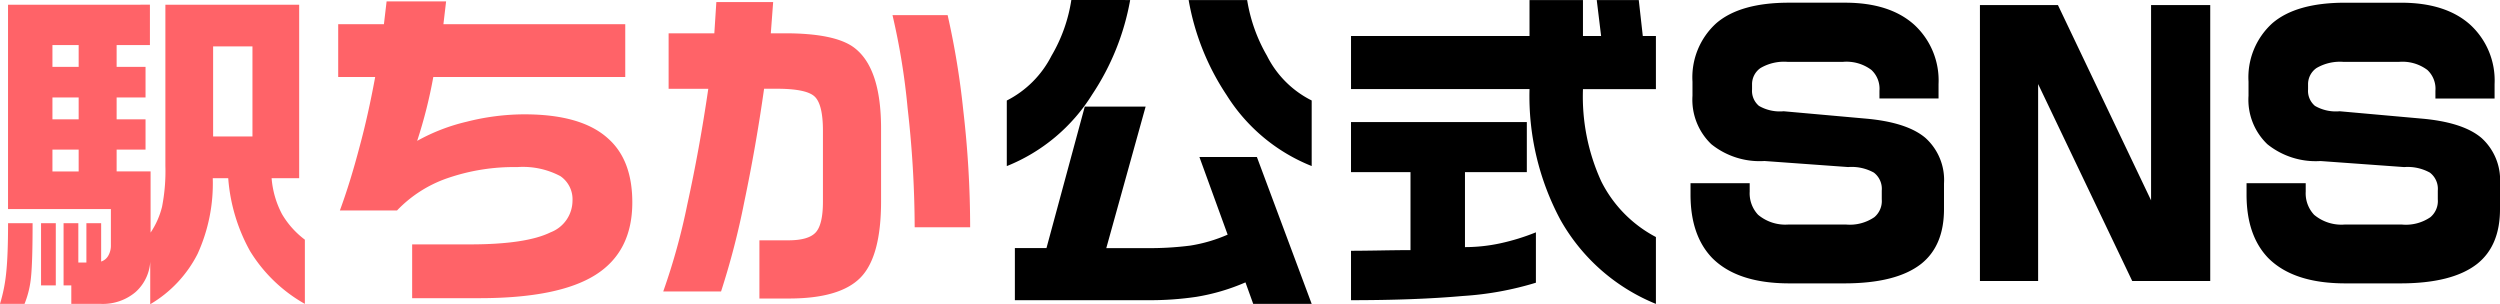
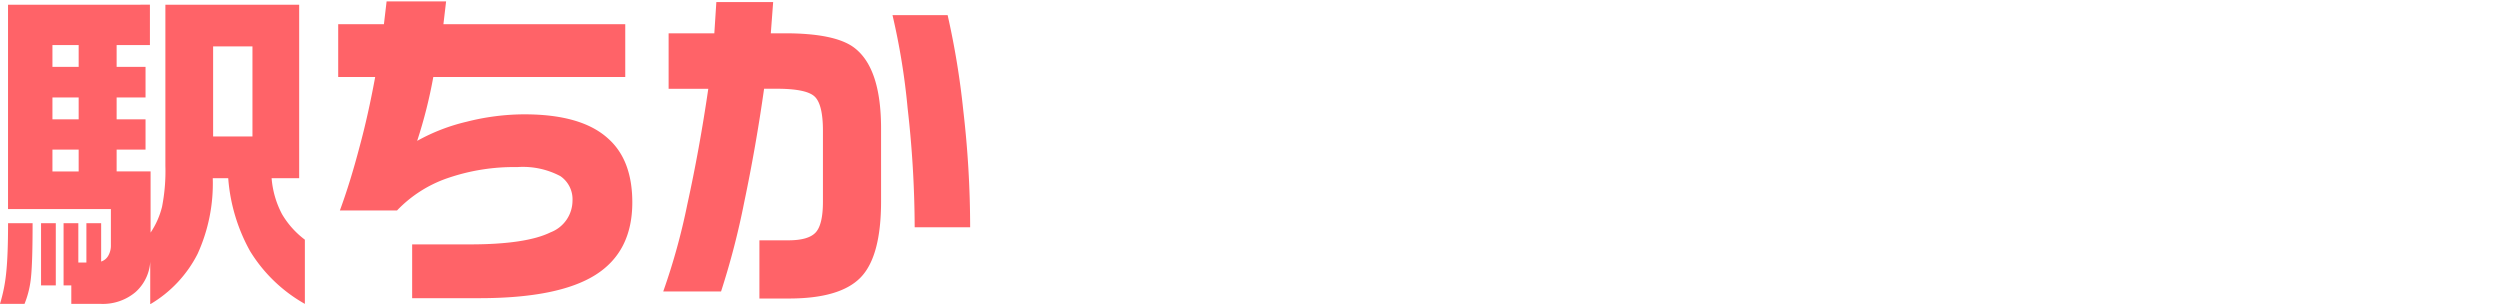
<svg xmlns="http://www.w3.org/2000/svg" width="305.033" height="37.119" viewBox="0 0 305.033 37.119">
  <g id="グループ_577392" data-name="グループ 577392" transform="translate(21232.209 -16505.695)">
    <g id="グループ_577390" data-name="グループ 577390" transform="translate(-22040 14232)">
-       <path id="パス_246782" data-name="パス 246782" d="M-14.314-33.3a30.383,30.383,0,0,1-4.635,11.525,21.824,21.824,0,0,1-10.418,8.736v-8A12.447,12.447,0,0,0-23.912-26.5a19.074,19.074,0,0,0,2.42-6.809Zm1.887,13-4.8,17.268h4.881a38.745,38.745,0,0,0,5.373-.308A18.531,18.531,0,0,0-2.42-4.676L-5.865-14.15H1.148L7.834,3.773H.7L-.246,1.148A25.187,25.187,0,0,1-6.234,2.912a38.3,38.3,0,0,1-5.947.41h-16.2V-3.035h3.855L-19.852-20.3Zm12.387-13A19.783,19.783,0,0,0,2.379-26.5a12.179,12.179,0,0,0,5.455,5.455v8A21.726,21.726,0,0,1-2.543-21.7,30.221,30.221,0,0,1-7.178-33.3ZM49.834,3.773A23.5,23.5,0,0,1,38.186-6.48a31.956,31.956,0,0,1-3.773-15.955H12.633v-6.48H34.412V-33.3h6.521v4.389h2.215L42.615-33.3h5.127l.492,4.389h1.6v6.48h-8.9a24.852,24.852,0,0,0,2.235,11.259,15.516,15.516,0,0,0,6.665,6.788ZM35.191,1.189a38.544,38.544,0,0,1-8.921,1.62q-5.763.513-13.638.513V-2.707q1.23,0,3.65-.041t3.609-.041V-12.3h-7.26v-6.111H34.084V-12.3H26.537v9.146a20.45,20.45,0,0,0,4.348-.472,26.485,26.485,0,0,0,4.307-1.333ZM84.984-7.793q0,4.471-2.789,6.686Q79.16,1.271,72.8,1.271H66.117q-6.357,0-9.434-3.117-2.625-2.748-2.625-7.711v-1.395h7.219v1.025A3.825,3.825,0,0,0,62.3-7.1a5.185,5.185,0,0,0,3.732,1.189h6.973a5.283,5.283,0,0,0,3.486-.9,2.574,2.574,0,0,0,.9-2.174v-1.066a2.492,2.492,0,0,0-.964-2.194,5.593,5.593,0,0,0-3.138-.677l-10.213-.738a9.4,9.4,0,0,1-6.48-2.051,7.5,7.5,0,0,1-2.3-5.906v-1.723a8.9,8.9,0,0,1,2.912-7.137q2.912-2.5,8.859-2.5h6.85q5.414,0,8.408,2.666a9.227,9.227,0,0,1,2.994,7.26v1.764H77.109v-.943a3.123,3.123,0,0,0-.984-2.543,5.059,5.059,0,0,0-3.486-.984H65.912A5.671,5.671,0,0,0,62.59-25a2.4,2.4,0,0,0-1.025,2.03v.574a2.391,2.391,0,0,0,.841,2.01,5.088,5.088,0,0,0,3.015.656l10.049.9q5.045.451,7.28,2.379a6.913,6.913,0,0,1,2.235,5.537ZM117.469.984h-9.516L96.469-23.051V.984h-7.1V-32.689h9.516L110.25-8.859v-23.83h7.219Zm35.355-8.777q0,4.471-2.789,6.686Q147,1.271,140.643,1.271h-6.686q-6.357,0-9.434-3.117Q121.9-4.594,121.9-9.557v-1.395h7.219v1.025a3.825,3.825,0,0,0,1.025,2.83,5.185,5.185,0,0,0,3.732,1.189h6.973a5.283,5.283,0,0,0,3.486-.9,2.574,2.574,0,0,0,.9-2.174v-1.066a2.492,2.492,0,0,0-.964-2.194,5.593,5.593,0,0,0-3.138-.677l-10.213-.738a9.4,9.4,0,0,1-6.48-2.051,7.5,7.5,0,0,1-2.3-5.906v-1.723a8.9,8.9,0,0,1,2.912-7.137q2.912-2.5,8.859-2.5h6.85q5.414,0,8.408,2.666a9.227,9.227,0,0,1,2.994,7.26v1.764h-7.219v-.943a3.123,3.123,0,0,0-.984-2.543,5.059,5.059,0,0,0-3.486-.984h-6.727A5.671,5.671,0,0,0,130.43-25a2.4,2.4,0,0,0-1.025,2.03v.574a2.391,2.391,0,0,0,.841,2.01,5.088,5.088,0,0,0,3.015.656l10.049.9q5.045.451,7.28,2.379a6.913,6.913,0,0,1,2.235,5.537Z" transform="translate(960 2307)" />
-     </g>
+       </g>
    <g id="グループ_577391" data-name="グループ 577391" transform="translate(-22040 14232)">
      <path id="パス_246782-2" data-name="パス 246782" d="M-145.811-18.744h3.2V-21.41h-3.2Zm0-6.4h3.2v-2.666h-3.2Zm19.605,8.49h4.8V-27.645h-4.8Zm-19.605,4.266h3.2v-2.666h-3.2Zm.41,6.316V1.518h-1.8V-6.07Zm-2.83,0q0,4.594-.185,6.48a11.671,11.671,0,0,1-.8,3.363h-2.994a19.408,19.408,0,0,0,.759-3.814q.226-2.133.226-6.029Zm14.314-26.66v4.922h-4.061v2.666h3.527v3.732h-3.527v2.666h3.527v3.691h-3.527v2.666h4.143v7.465a9.9,9.9,0,0,0,1.395-3.138,22.658,22.658,0,0,0,.41-5.024V-32.73h16.324v21.164h-3.363A11.247,11.247,0,0,0-117.8-7.178a10.628,10.628,0,0,0,2.789,3.117V3.773a18.468,18.468,0,0,1-6.686-6.439,21.593,21.593,0,0,1-2.666-8.9h-1.887a20.707,20.707,0,0,1-1.846,9.229,15,15,0,0,1-5.783,6.152V-2.051a5.412,5.412,0,0,1-1.8,4.389A6.181,6.181,0,0,1-139.9,3.773h-3.609V1.518h-.943V-6.07h1.8v4.8h.984v-4.8h1.8v4.676a1.527,1.527,0,0,0,.861-.7,2.46,2.46,0,0,0,.328-1.312V-7.793h-12.551V-32.73ZM-75.059-8.613q0,6.029-4.512,8.859t-14.15,2.83h-8.2V-3.486h7.055q6.85,0,9.844-1.477a4.15,4.15,0,0,0,2.666-3.855,3.415,3.415,0,0,0-1.477-2.994,9.743,9.743,0,0,0-5.25-1.107,24.937,24.937,0,0,0-8.531,1.354,15.5,15.5,0,0,0-6.152,3.938h-6.973q1.271-3.445,2.42-7.834,1.025-3.773,1.887-8.449h-4.512v-6.439h5.578l.328-2.789h7.26l-.328,2.789H-75.92v6.439H-99.34a58.553,58.553,0,0,1-1.969,7.793,23.28,23.28,0,0,1,6.05-2.338,28.782,28.782,0,0,1,7.034-.9q6.973,0,10.213,2.953Q-75.059-13.781-75.059-8.613Zm41.221,3.035h-6.768a131.138,131.138,0,0,0-.861-14.52,83.272,83.272,0,0,0-1.846-11.361h6.727a98.222,98.222,0,0,1,1.907,11.607A124.008,124.008,0,0,1-33.838-5.578ZM-44.707-8.736q0,6.727-2.5,9.29t-8.736,2.563h-3.609v-7.1h3.527q2.461,0,3.343-.964T-51.8-8.7V-17.35q0-3.2-1-4.163t-4.614-.964H-58.98Q-59.965-15.5-61.4-8.654a94.851,94.851,0,0,1-2.83,10.91h-7.055a78.756,78.756,0,0,0,2.933-10.6q1.5-6.829,2.563-14.13h-4.84v-6.768h5.578l.246-3.814h6.932l-.287,3.814h1.723q6.07,0,8.408,1.723,3.322,2.461,3.322,9.885Z" transform="translate(960 2307)" fill="#ff6368" />
    </g>
  </g>
</svg>